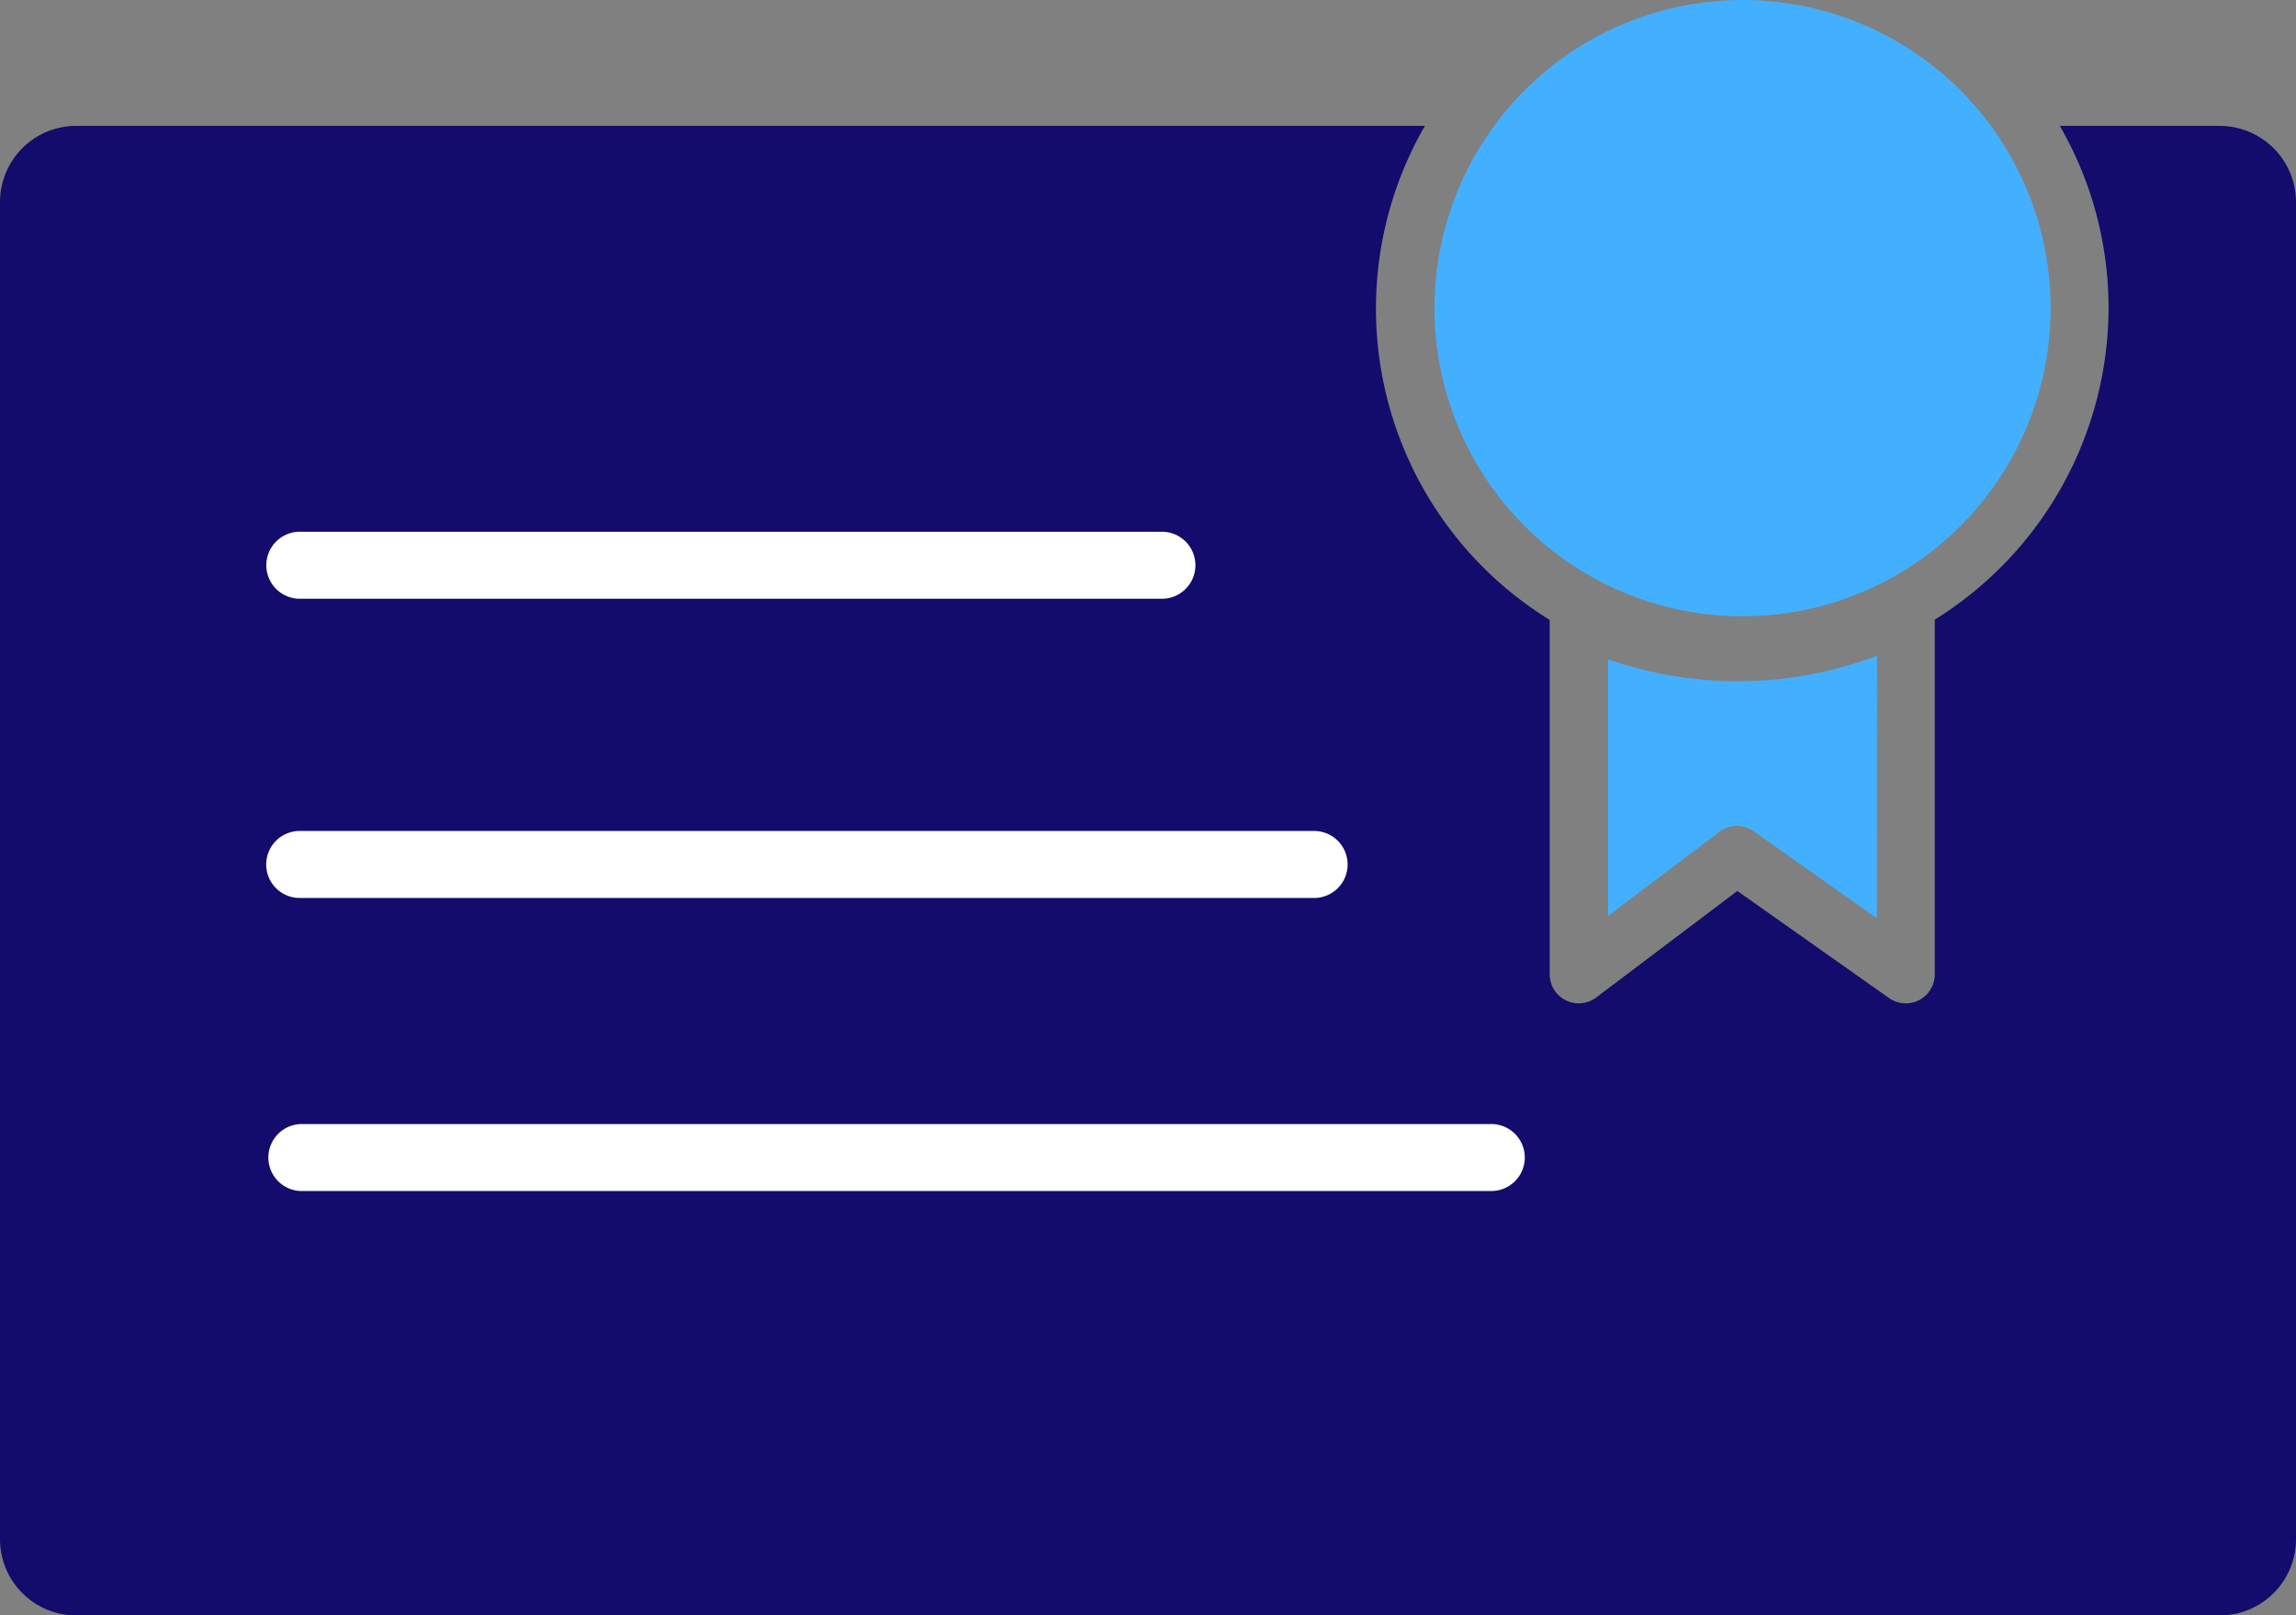
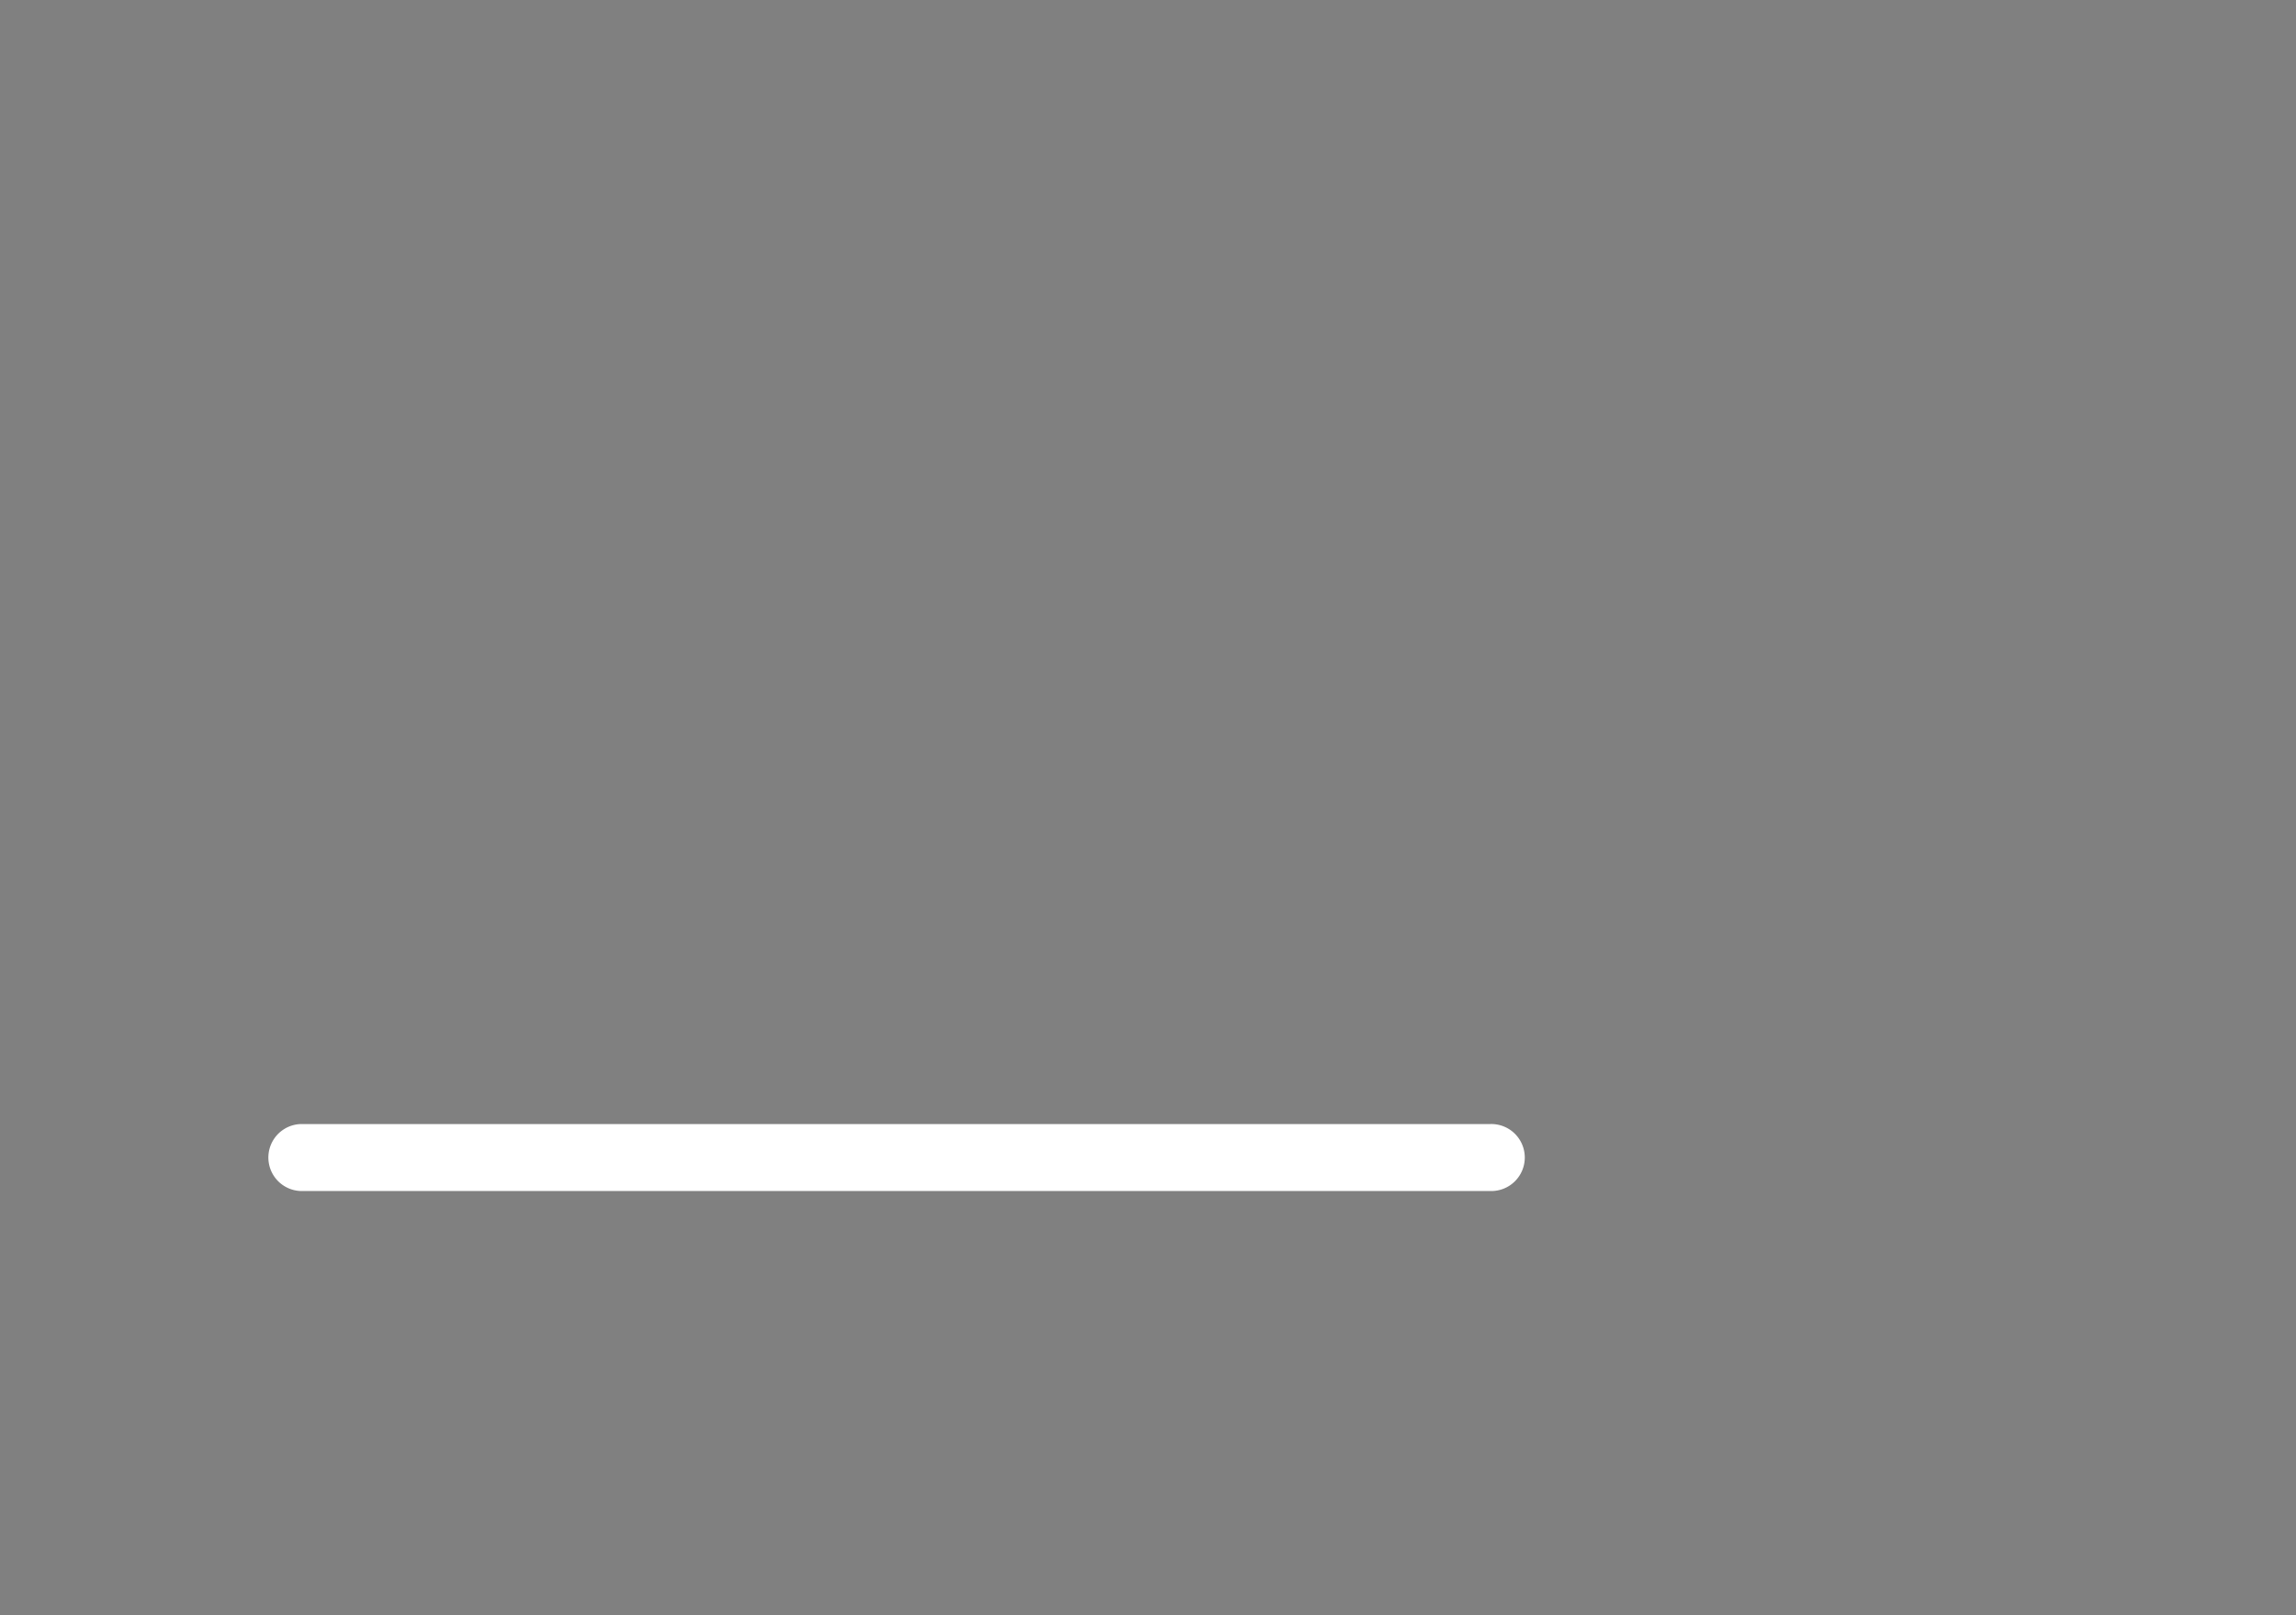
<svg xmlns="http://www.w3.org/2000/svg" width="65.946" height="46.386" viewBox="0 0 65.946 46.386">
  <rect x="0" y="0" width="65.946" height="46.386" fill="#808080" stroke="none" />
-   <path d="M63.756,28.2H59.162a10.45,10.45,0,0,1,1.4,5.237,10.558,10.558,0,0,1-4.991,8.941V52.563a.833.833,0,0,1-1.314.681L49.9,50.169l-4.054,3.059a.833.833,0,0,1-1.335-.665V42.386A10.5,10.5,0,0,1,40.926,28.2H2.19A2.19,2.19,0,0,0,0,30.392V68.782a2.19,2.19,0,0,0,2.19,2.19H63.756a2.19,2.19,0,0,0,2.19-2.19V30.392a2.19,2.19,0,0,0-2.19-2.19" transform="translate(0 -24.586)" fill="#130c6c" />
-   <path d="M367.919,154.4l-3.539-2.5a.833.833,0,0,0-.982.016l-3.2,2.418v-7.372a11.294,11.294,0,0,0,7.726-.1Z" transform="translate(-314.012 -128.033)" fill="#43b0ff" />
-   <path d="M334.554,16.513a8.848,8.848,0,1,1,4.428-7.66,8.855,8.855,0,0,1-4.428,7.66" transform="translate(-280.084)" fill="#43b0ff" />
-   <path d="M85.54,121.019h-24.7a.962.962,0,1,1,0-1.923h24.7a.962.962,0,1,1,0,1.923" transform="translate(-52.198 -103.827)" fill="#fff" />
-   <path d="M89.911,188.035H60.837a.962.962,0,1,1,0-1.923H89.911a.962.962,0,1,1,0,1.923" transform="translate(-52.198 -162.251)" fill="#fff" />
  <path d="M95,253.664H60.837a.962.962,0,0,1,0-1.923H95a.962.962,0,1,1,0,1.923" transform="translate(-52.198 -219.465)" fill="#fff" />
</svg>